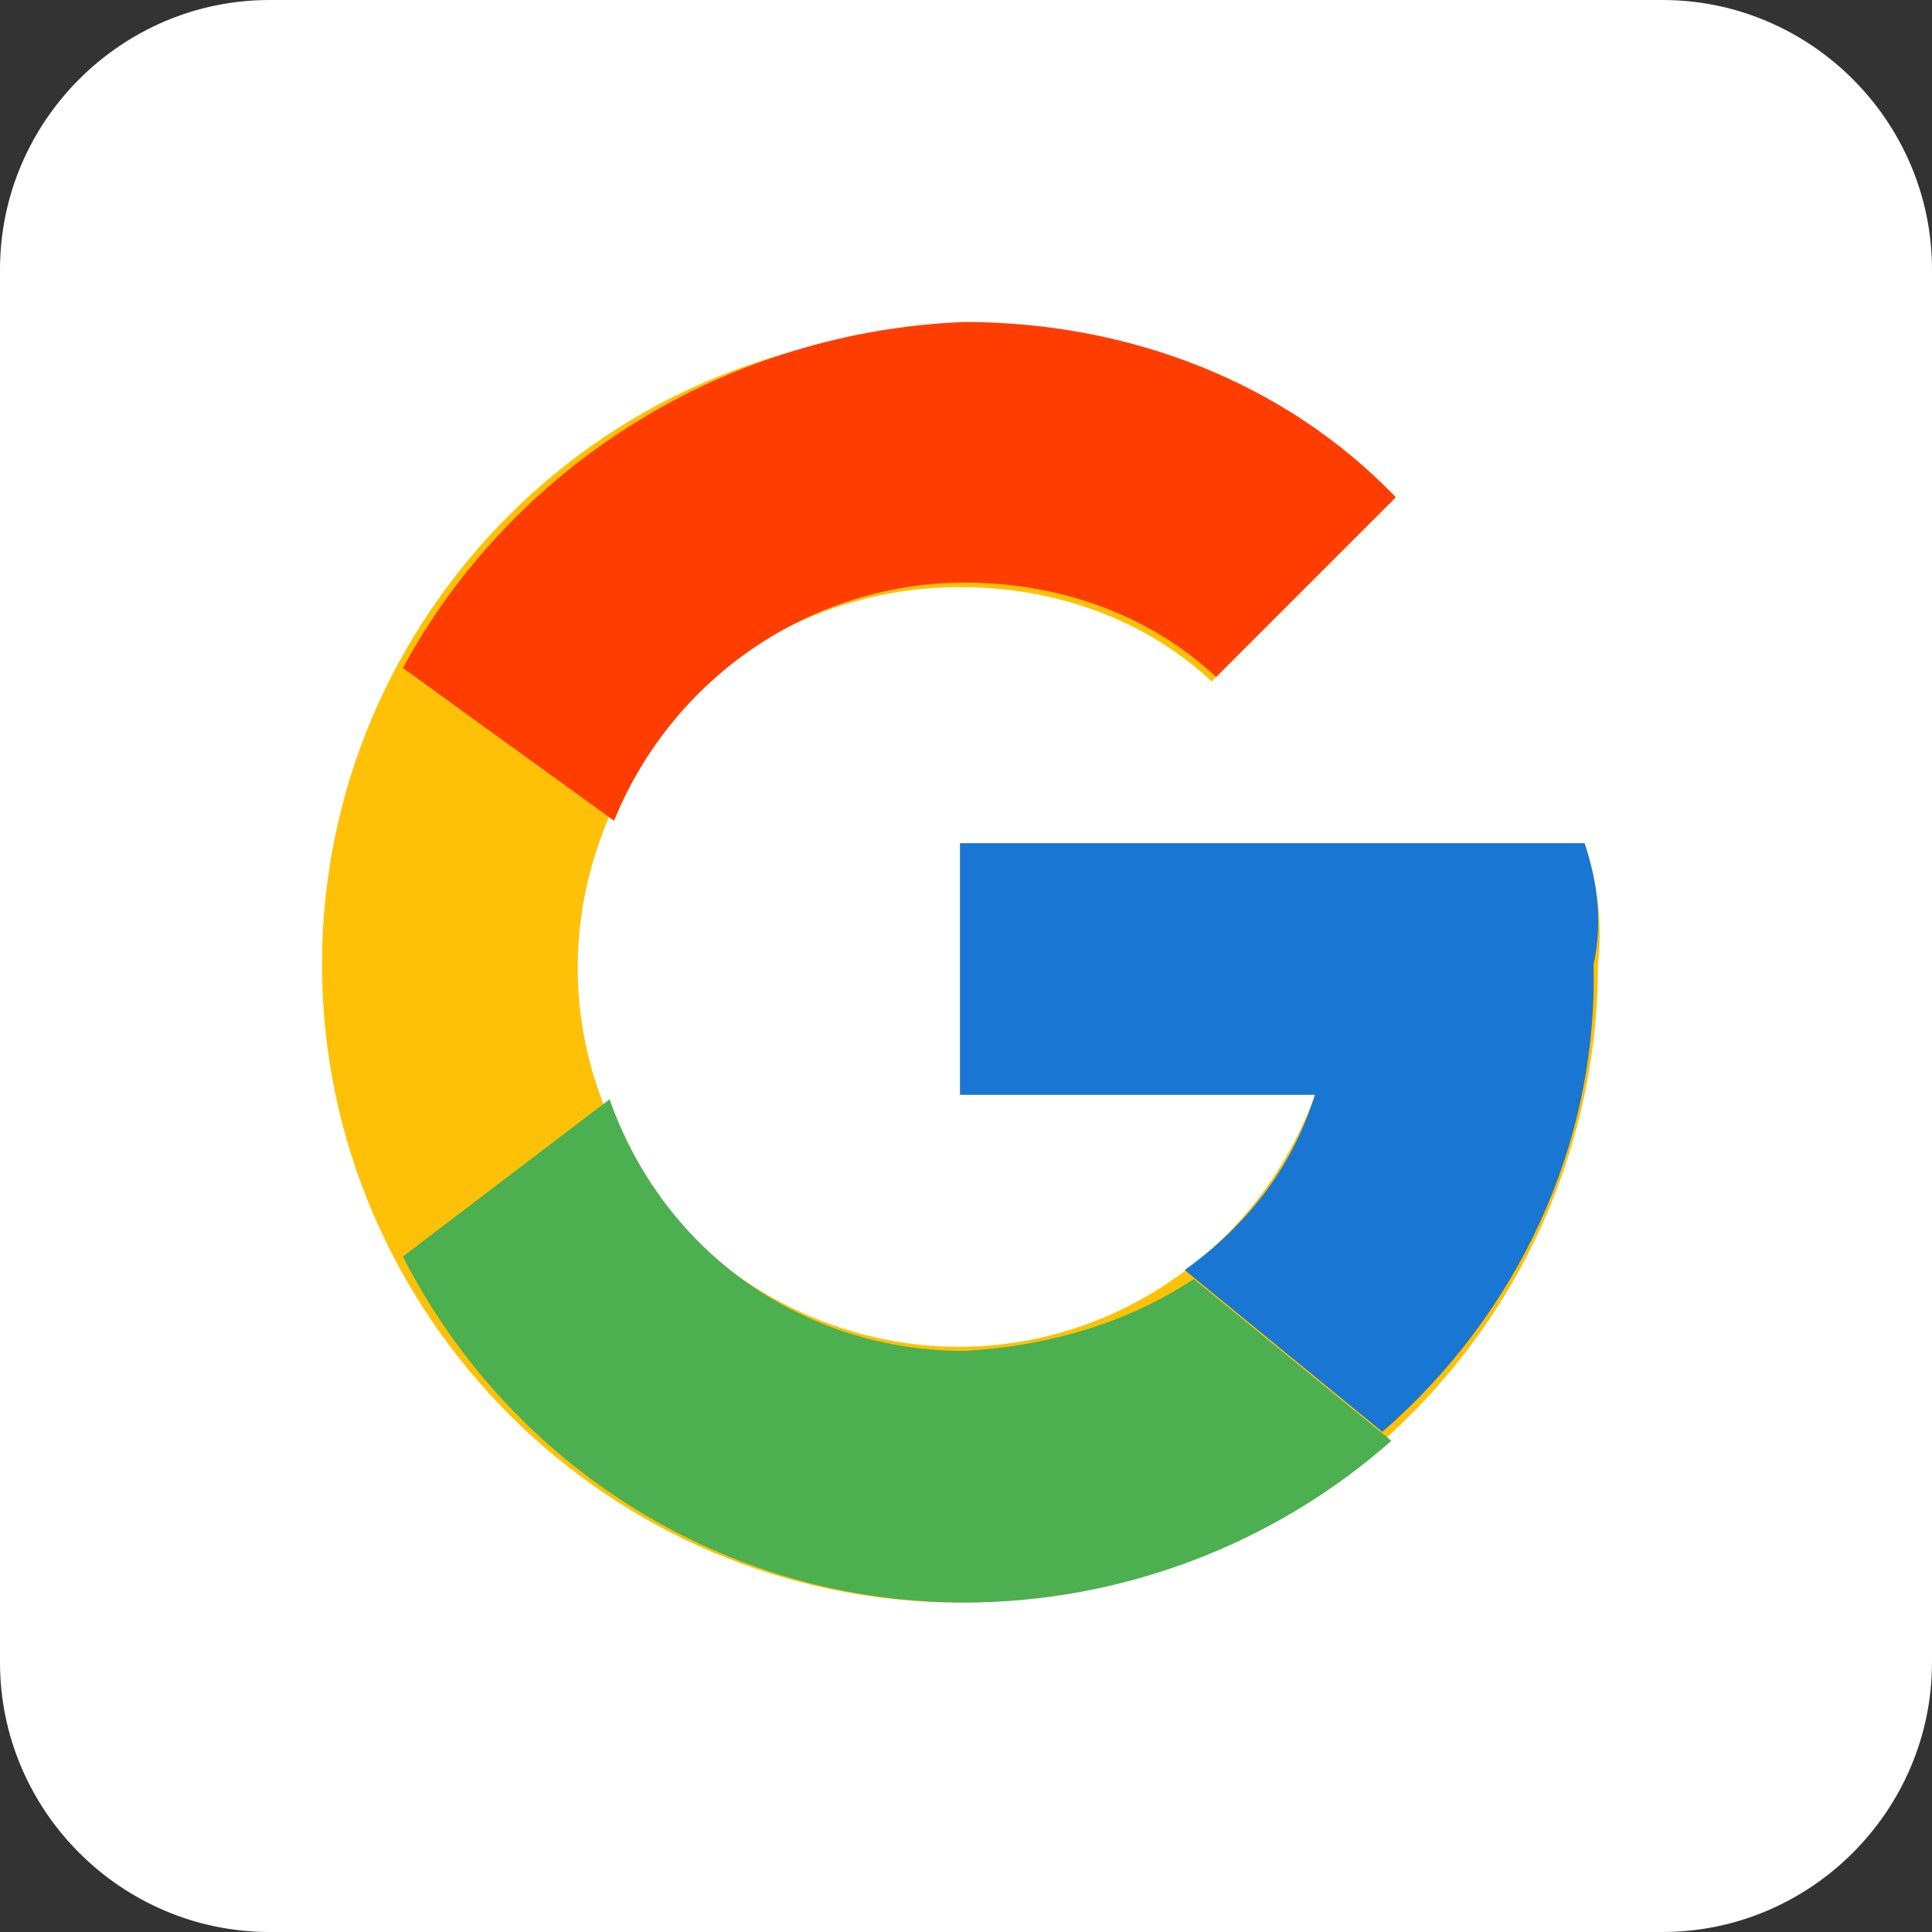
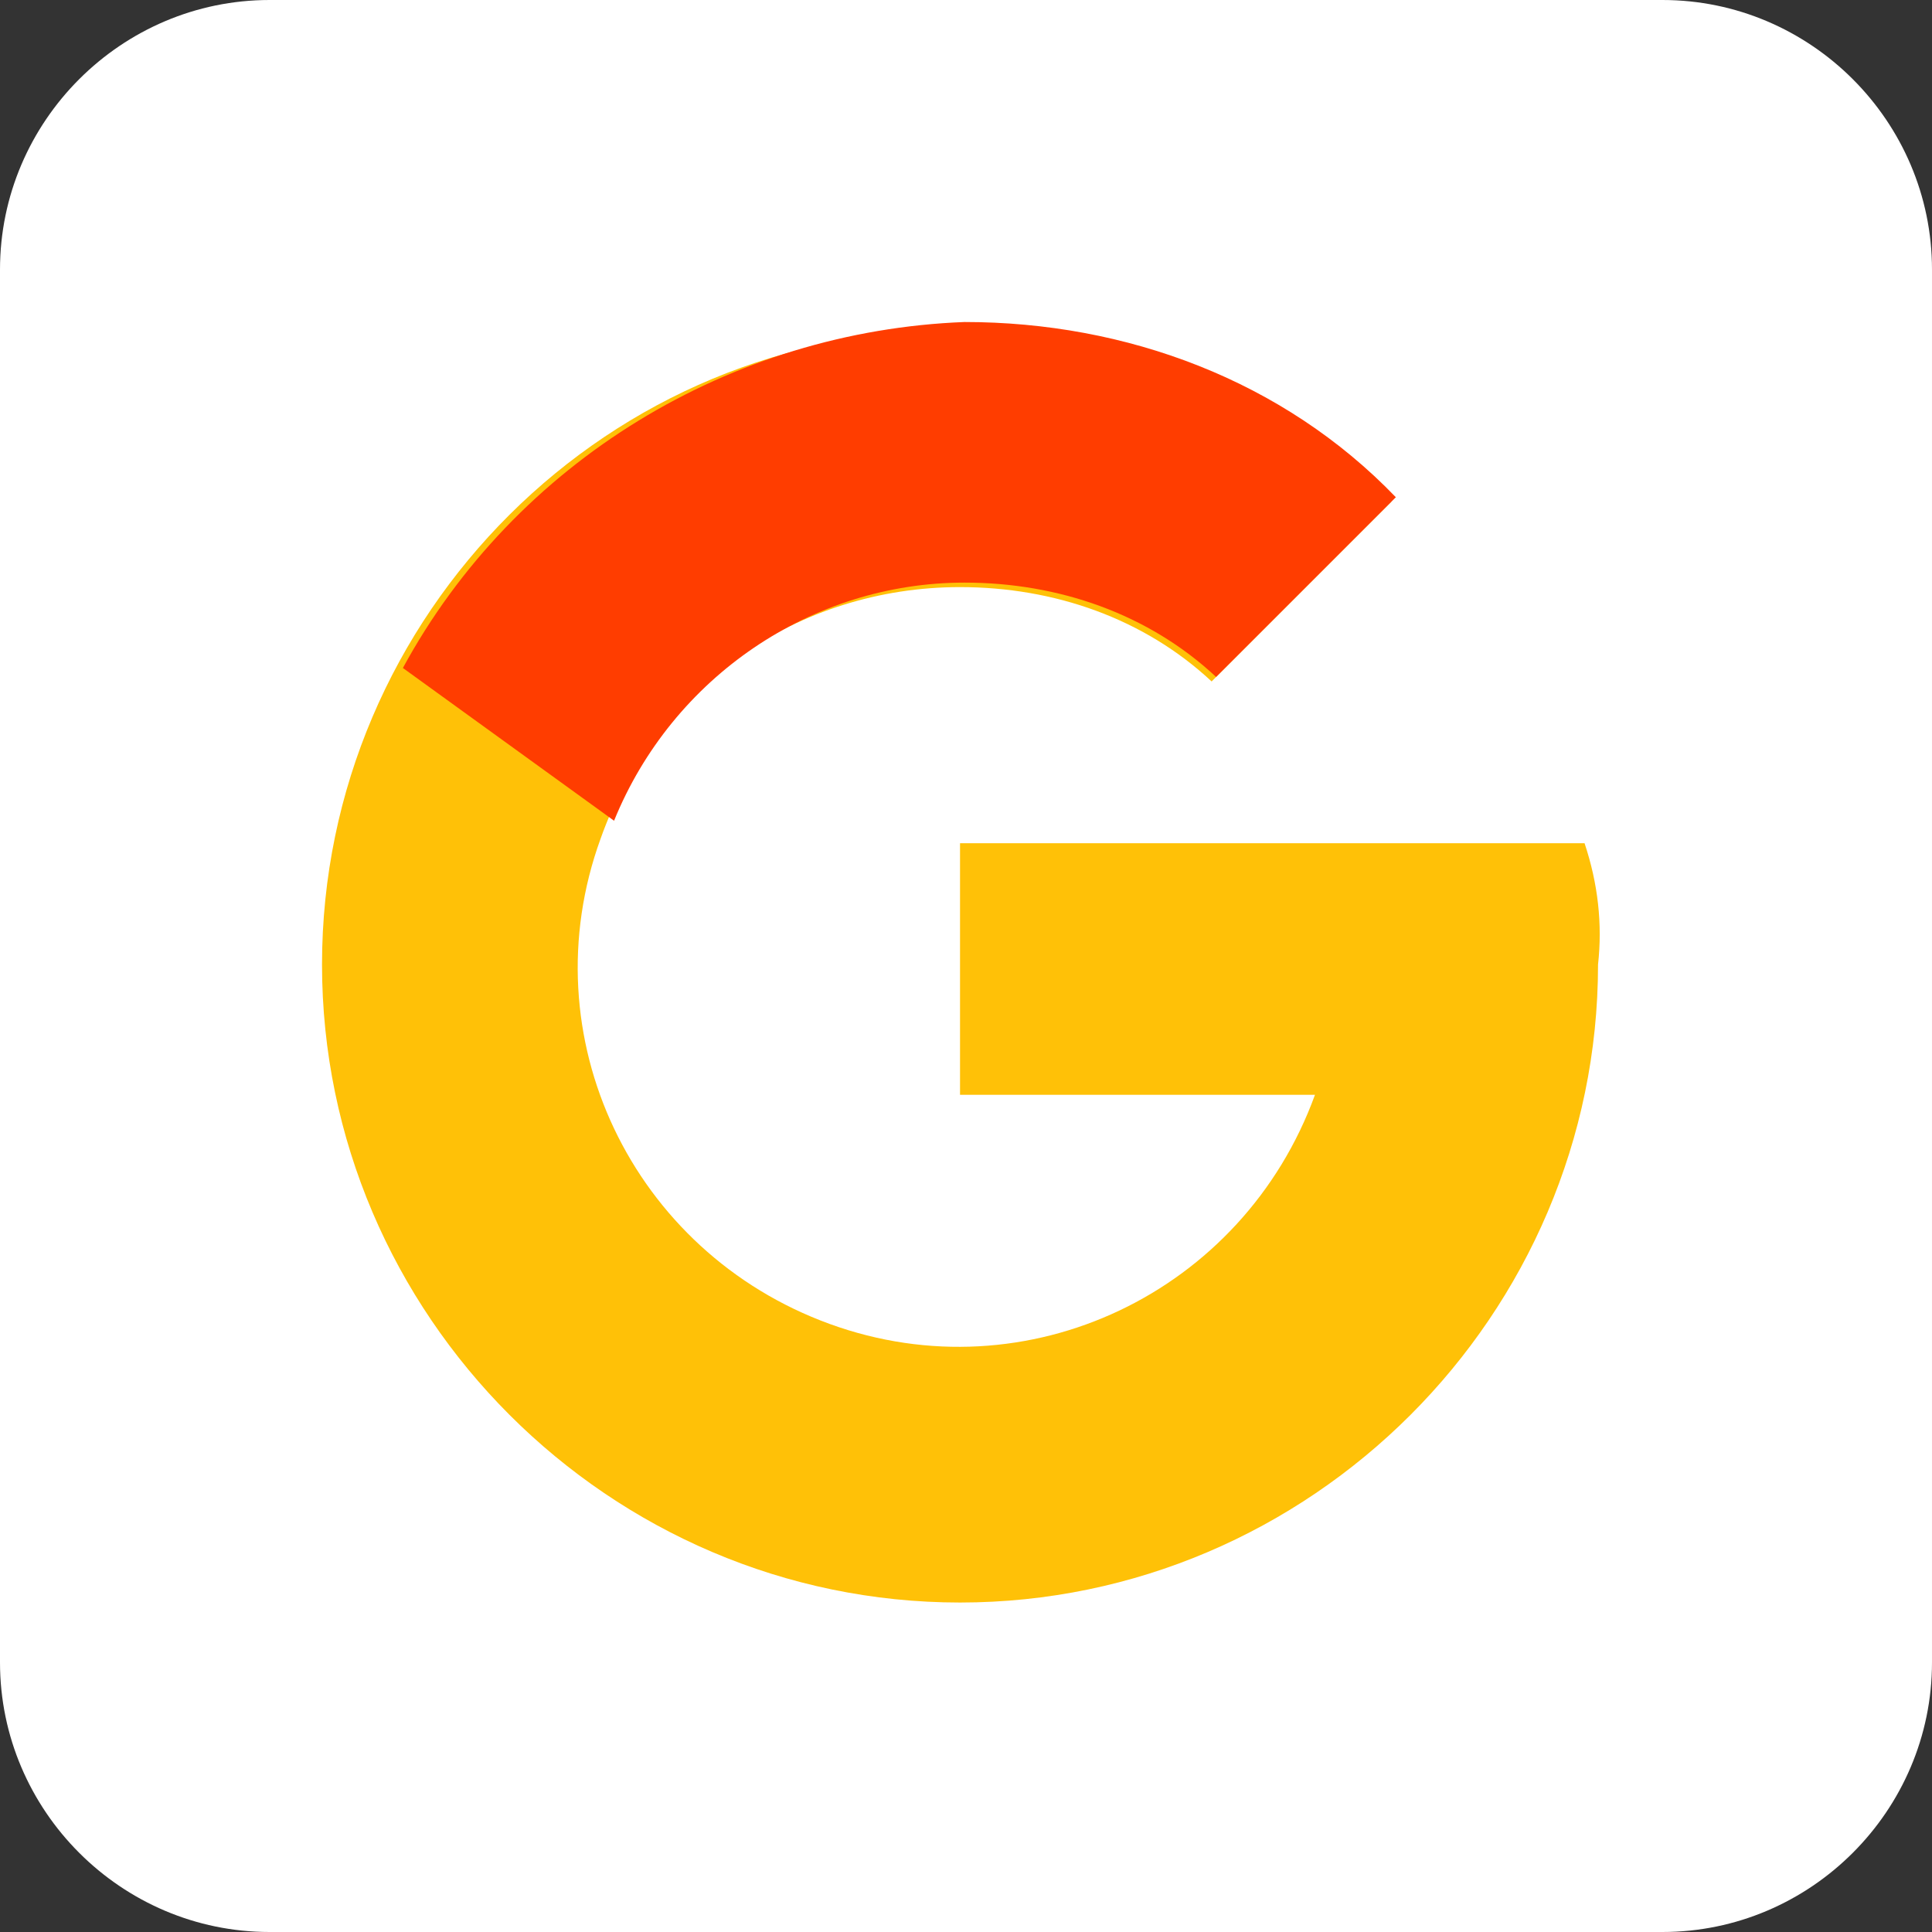
<svg xmlns="http://www.w3.org/2000/svg" version="1.1" id="Google" x="0px" y="0px" viewBox="0 0 43 43" style="enable-background:new 0 0 43 43;" xml:space="preserve">
  <rect x="0" y="0" width="43" height="43" fill="#333333" stroke="none" />
  <style type="text/css">
	.st0{fill:#FFFFFF;}
	.st1{fill:#FFC107;}
	.st2{fill:#FF3D00;}
	.st3{fill:#4CAF50;}
	.st4{fill:#1976D2;}
</style>
  <path id="icon_box" class="st0" d="M37,43H6c-3.3,0-6-2.7-6-6V6c0-3.3,2.7-6,6-6h31c3.3,0,6,2.7,6,6v31C43,40.3,40.3,43,37,43z" />
  <g id="Google-2" transform="translate(7.167 7.167)">
    <path id="Контур" class="st1" d="M28.1,11.6H14.2v5.6h7.9c-1.6,4.4-6.4,6.7-10.8,5.1c-4.4-1.6-6.7-6.4-5.1-10.8   c1.2-3.4,4.4-5.6,8-5.6c2.1,0,4.1,0.7,5.6,2.1l4-4c-2.6-2.5-6.1-3.8-9.6-3.8C6.4,0.1,0,6.5,0,14.3s6.4,14.2,14.2,14.2   s14.2-6.4,14.2-14.2C28.5,13.4,28.4,12.5,28.1,11.6z" />
    <path id="Контур-2" class="st2" d="M1.8,7.7l4.7,3.4c1.3-3.2,4.4-5.3,7.8-5.3c2.1,0,4.1,0.7,5.6,2.1l4-4   C21.4,1.3,17.9,0,14.3,0C9.1,0.2,4.3,3.1,1.8,7.7z" />
-     <path id="Контур-3" class="st3" d="M14.3,28.5c3.5,0,6.9-1.3,9.5-3.6l-4.4-3.6c-1.5,1-3.3,1.5-5.1,1.6   c-3.6,0-6.7-2.2-7.9-5.6l-4.6,3.5C4.2,25.5,9,28.5,14.3,28.5z" />
-     <path id="Контур-4" class="st4" d="M28.1,11.6H14.2v5.6h7.9c-0.5,1.6-1.5,2.9-2.9,3.9l0,0l4.4,3.6c3-2.6,4.8-6.4,4.7-10.4   C28.5,13.4,28.4,12.5,28.1,11.6z" />
  </g>
</svg>